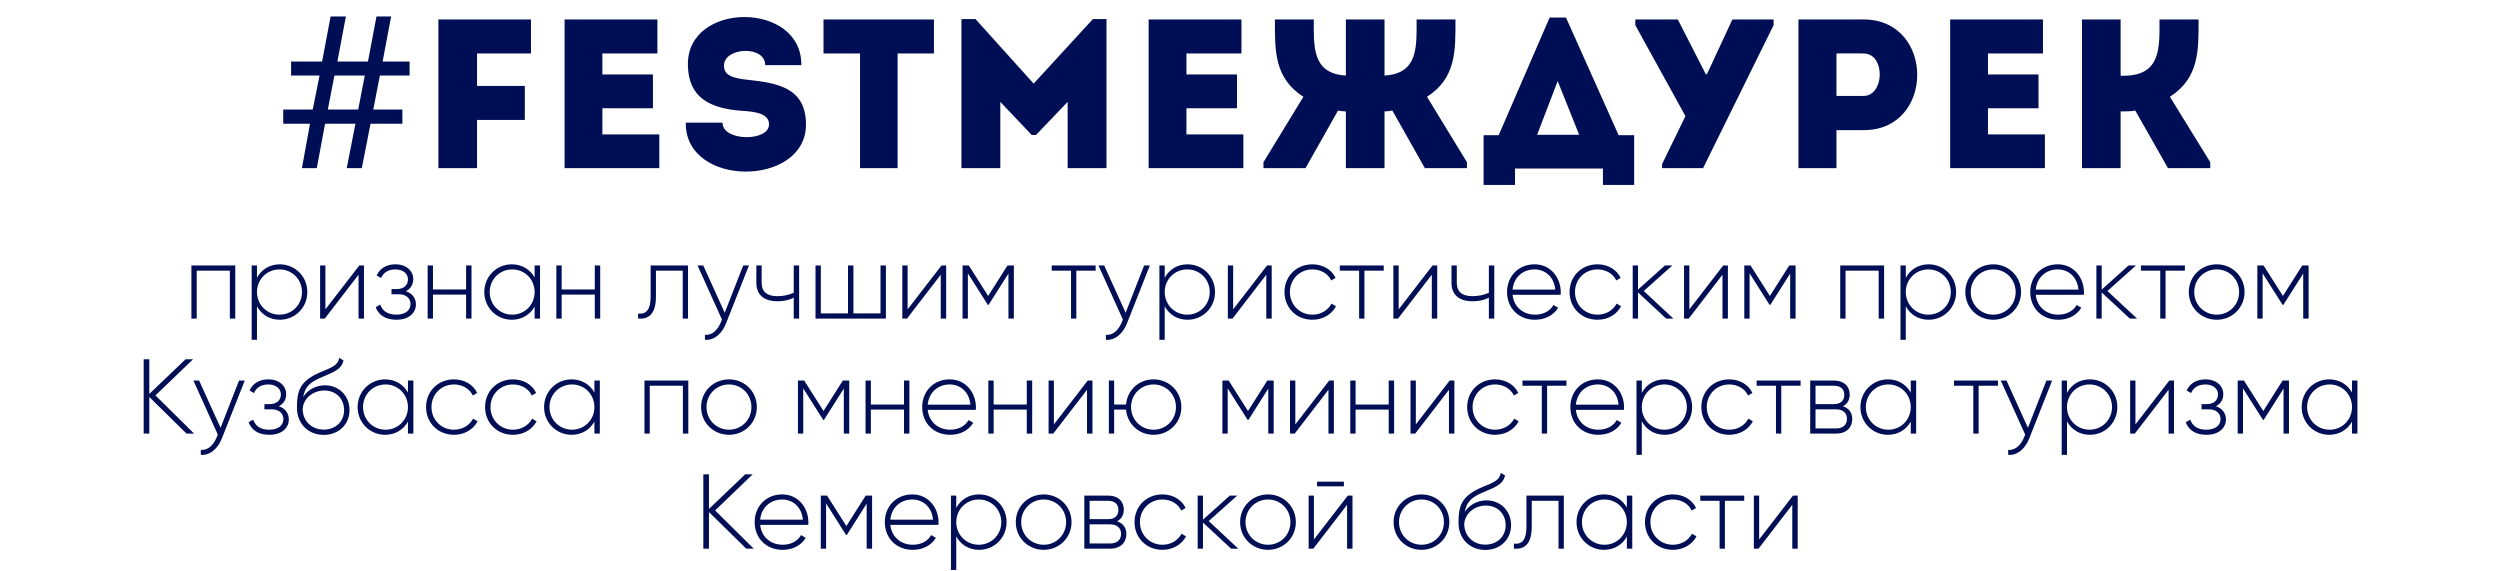
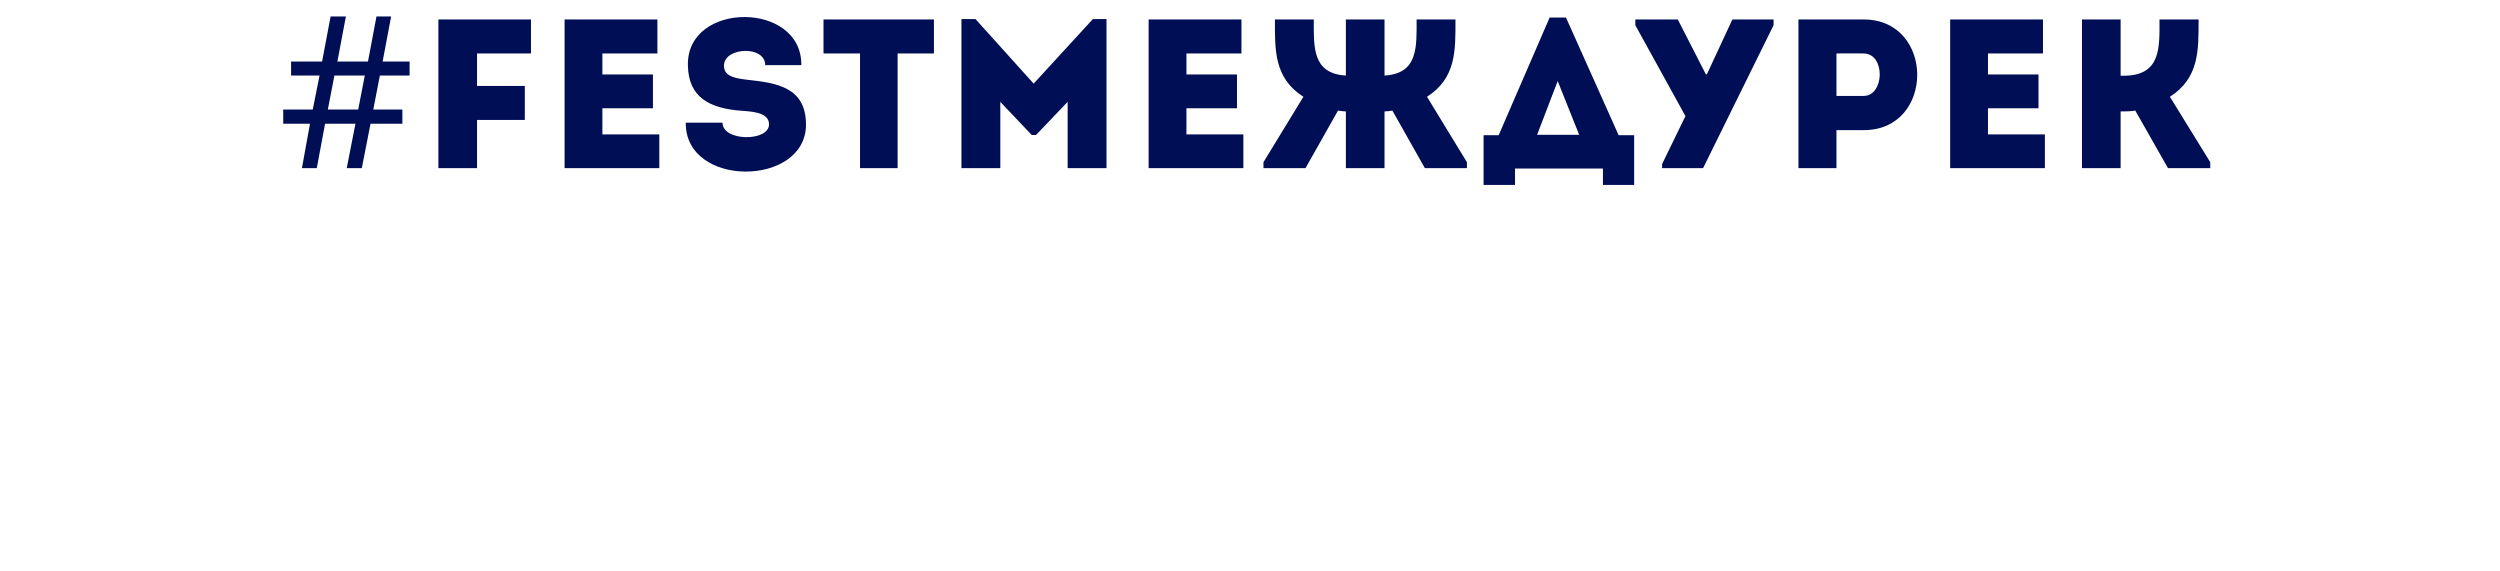
<svg xmlns="http://www.w3.org/2000/svg" width="565" height="129" viewBox="0 0 565 129" fill="none">
-   <path d="M53.17 60V72H51.946V61.176H44.458V72H43.258V60H53.17ZM63.235 59.736C66.667 59.736 69.451 62.448 69.451 66C69.451 69.552 66.667 72.264 63.235 72.264C60.907 72.264 59.059 71.064 58.075 69.216V76.8H56.875V60H58.075V62.784C59.059 60.936 60.907 59.736 63.235 59.736ZM63.163 71.112C66.019 71.112 68.251 68.856 68.251 66C68.251 63.144 66.019 60.888 63.163 60.888C60.307 60.888 58.075 63.144 58.075 66C58.075 68.856 60.307 71.112 63.163 71.112ZM81.2 60H82.256V72H81.032V62.088L73.4 72H72.344V60H73.544V69.912L81.2 60ZM91.721 65.808C93.185 66.288 94.001 67.416 94.001 68.784C94.001 70.608 92.537 72.264 89.585 72.264C86.897 72.264 85.505 71.016 84.905 69.432L85.937 68.832C86.393 70.176 87.497 71.112 89.585 71.112C91.625 71.112 92.777 70.104 92.777 68.712C92.777 67.416 91.769 66.504 90.137 66.504H88.481V65.328H89.681C91.241 65.328 92.201 64.464 92.201 63.12C92.201 61.848 91.073 60.888 89.369 60.888C87.785 60.888 86.633 61.584 86.129 62.832L85.121 62.256C85.769 60.792 87.185 59.736 89.369 59.736C91.913 59.736 93.401 61.296 93.401 63.072C93.401 64.248 92.825 65.28 91.721 65.808ZM105.337 60H106.561V72H105.337V66.576H97.849V72H96.649V60H97.849V65.424H105.337V60ZM120.826 60H122.05V72H120.826V69.288C119.818 71.088 117.97 72.264 115.666 72.264C112.258 72.264 109.45 69.552 109.45 66C109.45 62.448 112.258 59.736 115.666 59.736C117.97 59.736 119.818 60.912 120.826 62.712V60ZM115.762 71.112C118.618 71.112 120.826 68.856 120.826 66C120.826 63.144 118.618 60.888 115.762 60.888C112.906 60.888 110.674 63.144 110.674 66C110.674 68.856 112.906 71.112 115.762 71.112ZM134.423 60H135.647V72H134.423V66.576H126.935V72H125.735V60H126.935V65.424H134.423V60ZM155.494 60V72H154.294V61.176H148.246V66.96C148.246 71.16 146.47 72.168 144.214 72V70.872C146.062 71.04 147.046 70.056 147.046 66.96V60H155.494ZM167.964 60H169.26L164.076 73.104C163.164 75.408 161.388 76.968 159.324 76.8V75.672C160.932 75.816 162.156 74.616 162.9 72.864L163.164 72.216L157.644 60H158.94L163.788 70.68L167.964 60ZM179.382 60H180.606V72H179.382V67.296C178.326 67.824 177.03 68.088 175.734 68.088C172.686 68.088 170.934 66.648 170.934 63.912V60H172.134V63.912C172.134 66 173.406 66.936 175.686 66.936C176.958 66.936 178.254 66.672 179.382 66.168V60ZM198.993 60H200.217V72H184.305V60H185.505V70.824H191.649V60H192.873V70.824H198.993V60ZM212.778 60H213.834V72H212.61V62.088L204.978 72H203.922V60H205.122V69.912L212.778 60ZM229.131 60V72H227.907V61.824L223.419 68.904H223.251L218.739 61.776V72H217.539V60H218.955L223.323 66.888L227.691 60H229.131ZM247.619 60V61.176H243.251V72H242.051V61.176H237.683V60H247.619ZM258.573 60H259.869L254.685 73.104C253.773 75.408 251.997 76.968 249.933 76.8V75.672C251.541 75.816 252.765 74.616 253.509 72.864L253.773 72.216L248.253 60H249.549L254.397 70.68L258.573 60ZM268.384 59.736C271.816 59.736 274.6 62.448 274.6 66C274.6 69.552 271.816 72.264 268.384 72.264C266.056 72.264 264.208 71.064 263.224 69.216V76.8H262.024V60H263.224V62.784C264.208 60.936 266.056 59.736 268.384 59.736ZM268.312 71.112C271.168 71.112 273.4 68.856 273.4 66C273.4 63.144 271.168 60.888 268.312 60.888C265.456 60.888 263.224 63.144 263.224 66C263.224 68.856 265.456 71.112 268.312 71.112ZM286.349 60H287.405V72H286.181V62.088L278.549 72H277.493V60H278.693V69.912L286.349 60ZM296.606 72.264C292.982 72.264 290.294 69.552 290.294 66C290.294 62.448 292.982 59.736 296.606 59.736C298.958 59.736 300.974 60.936 301.838 62.808L300.854 63.384C300.158 61.872 298.526 60.888 296.606 60.888C293.702 60.888 291.518 63.144 291.518 66C291.518 68.856 293.702 71.112 296.606 71.112C298.55 71.112 300.134 70.104 300.926 68.616L301.934 69.216C300.974 71.064 298.958 72.264 296.606 72.264ZM312.728 60V61.176H308.36V72H307.16V61.176H302.792V60H312.728ZM323.755 60H324.811V72H323.587V62.088L315.955 72H314.899V60H316.099V69.912L323.755 60ZM336.484 60H337.708V72H336.484V67.296C335.428 67.824 334.132 68.088 332.836 68.088C329.788 68.088 328.036 66.648 328.036 63.912V60H329.236V63.912C329.236 66 330.508 66.936 332.788 66.936C334.06 66.936 335.356 66.672 336.484 66.168V60ZM346.807 59.736C350.455 59.736 352.735 62.76 352.735 66.048C352.735 66.24 352.711 66.432 352.711 66.624H341.839C342.127 69.336 344.191 71.112 346.927 71.112C348.895 71.112 350.383 70.2 351.079 68.928L352.135 69.552C351.151 71.184 349.279 72.264 346.903 72.264C343.207 72.264 340.591 69.624 340.591 66C340.591 62.472 343.135 59.736 346.807 59.736ZM346.807 60.888C344.071 60.888 342.079 62.784 341.839 65.448H351.487C351.223 62.52 349.159 60.888 346.807 60.888ZM361.035 72.264C357.411 72.264 354.723 69.552 354.723 66C354.723 62.448 357.411 59.736 361.035 59.736C363.387 59.736 365.403 60.936 366.267 62.808L365.283 63.384C364.587 61.872 362.955 60.888 361.035 60.888C358.131 60.888 355.947 63.144 355.947 66C355.947 68.856 358.131 71.112 361.035 71.112C362.979 71.112 364.563 70.104 365.355 68.616L366.363 69.216C365.403 71.064 363.387 72.264 361.035 72.264ZM378.185 72H376.553L370.193 66.096V72H368.993V60H370.193V65.448L376.265 60H377.945L371.489 65.76L378.185 72ZM389.45 60H390.506V72H389.282V62.088L381.65 72H380.594V60H381.794V69.912L389.45 60ZM405.803 60V72H404.579V61.824L400.091 68.904H399.923L395.411 61.776V72H394.211V60H395.627L399.995 66.888L404.363 60H405.803ZM425.803 60V72H424.579V61.176H417.091V72H415.891V60H425.803ZM435.868 59.736C439.3 59.736 442.084 62.448 442.084 66C442.084 69.552 439.3 72.264 435.868 72.264C433.54 72.264 431.692 71.064 430.708 69.216V76.8H429.508V60H430.708V62.784C431.692 60.936 433.54 59.736 435.868 59.736ZM435.796 71.112C438.652 71.112 440.884 68.856 440.884 66C440.884 63.144 438.652 60.888 435.796 60.888C432.94 60.888 430.708 63.144 430.708 66C430.708 68.856 432.94 71.112 435.796 71.112ZM450.473 72.264C446.969 72.264 444.161 69.552 444.161 66C444.161 62.448 446.969 59.736 450.473 59.736C453.953 59.736 456.761 62.448 456.761 66C456.761 69.552 453.953 72.264 450.473 72.264ZM450.473 71.112C453.329 71.112 455.537 68.856 455.537 66C455.537 63.144 453.329 60.888 450.473 60.888C447.617 60.888 445.385 63.144 445.385 66C445.385 68.856 447.617 71.112 450.473 71.112ZM465.049 59.736C468.697 59.736 470.977 62.76 470.977 66.048C470.977 66.24 470.953 66.432 470.953 66.624H460.081C460.369 69.336 462.433 71.112 465.169 71.112C467.137 71.112 468.625 70.2 469.321 68.928L470.377 69.552C469.393 71.184 467.521 72.264 465.145 72.264C461.449 72.264 458.833 69.624 458.833 66C458.833 62.472 461.377 59.736 465.049 59.736ZM465.049 60.888C462.313 60.888 460.321 62.784 460.081 65.448H469.729C469.465 62.52 467.401 60.888 465.049 60.888ZM482.974 72H481.342L474.982 66.096V72H473.782V60H474.982V65.448L481.054 60H482.734L476.278 65.76L482.974 72ZM493.783 60V61.176H489.415V72H488.215V61.176H483.847V60H493.783ZM500.981 72.264C497.477 72.264 494.669 69.552 494.669 66C494.669 62.448 497.477 59.736 500.981 59.736C504.461 59.736 507.269 62.448 507.269 66C507.269 69.552 504.461 72.264 500.981 72.264ZM500.981 71.112C503.837 71.112 506.045 68.856 506.045 66C506.045 63.144 503.837 60.888 500.981 60.888C498.125 60.888 495.893 63.144 495.893 66C495.893 68.856 498.125 71.112 500.981 71.112ZM521.749 60V72H520.525V61.824L516.037 68.904H515.869L511.357 61.776V72H510.157V60H511.573L515.941 66.888L520.309 60H521.749ZM43.871 98H42.167L33.743 89.72V98H32.471V81.2H33.743V89.024L41.927 81.2H43.631L35.135 89.36L43.871 98ZM54.023 86H55.319L50.135 99.104C49.223 101.408 47.447 102.968 45.383 102.8V101.672C46.991 101.816 48.215 100.616 48.959 98.864L49.223 98.216L43.703 86H44.999L49.847 96.68L54.023 86ZM62.999 91.808C64.463 92.288 65.279 93.416 65.279 94.784C65.279 96.608 63.815 98.264 60.863 98.264C58.175 98.264 56.783 97.016 56.183 95.432L57.215 94.832C57.671 96.176 58.775 97.112 60.863 97.112C62.903 97.112 64.055 96.104 64.055 94.712C64.055 93.416 63.047 92.504 61.415 92.504H59.759V91.328H60.959C62.519 91.328 63.479 90.464 63.479 89.12C63.479 87.848 62.351 86.888 60.647 86.888C59.063 86.888 57.911 87.584 57.407 88.832L56.399 88.256C57.047 86.792 58.463 85.736 60.647 85.736C63.191 85.736 64.679 87.296 64.679 89.072C64.679 90.248 64.103 91.28 62.999 91.808ZM73.158 98.288C69.75 98.288 67.11 95.84 67.11 92.12C67.11 88.376 67.782 86.36 71.598 84.488C74.214 83.24 76.326 82.928 76.662 80.888L77.622 81.44C77.214 83.744 74.694 84.32 72.246 85.448C69.894 86.504 68.91 87.584 68.526 89.696C69.726 87.824 71.766 87.08 73.422 87.08C76.59 87.08 78.99 89.408 78.99 92.696C78.99 95.912 76.542 98.288 73.158 98.288ZM73.158 97.088C75.87 97.088 77.766 95.24 77.766 92.696C77.766 90.128 75.942 88.256 73.278 88.256C70.95 88.256 68.598 89.84 68.406 92.384C68.406 95.144 70.422 97.088 73.158 97.088ZM92.197 86H93.421V98H92.197V95.288C91.189 97.088 89.341 98.264 87.037 98.264C83.629 98.264 80.821 95.552 80.821 92C80.821 88.448 83.629 85.736 87.037 85.736C89.341 85.736 91.189 86.912 92.197 88.712V86ZM87.133 97.112C89.989 97.112 92.197 94.856 92.197 92C92.197 89.144 89.989 86.888 87.133 86.888C84.277 86.888 82.045 89.144 82.045 92C82.045 94.856 84.277 97.112 87.133 97.112ZM102.602 98.264C98.978 98.264 96.29 95.552 96.29 92C96.29 88.448 98.978 85.736 102.602 85.736C104.954 85.736 106.97 86.936 107.834 88.808L106.85 89.384C106.154 87.872 104.522 86.888 102.602 86.888C99.698 86.888 97.514 89.144 97.514 92C97.514 94.856 99.698 97.112 102.602 97.112C104.546 97.112 106.13 96.104 106.922 94.616L107.93 95.216C106.97 97.064 104.954 98.264 102.602 98.264ZM115.938 98.264C112.314 98.264 109.626 95.552 109.626 92C109.626 88.448 112.314 85.736 115.938 85.736C118.29 85.736 120.306 86.936 121.17 88.808L120.186 89.384C119.49 87.872 117.858 86.888 115.938 86.888C113.034 86.888 110.85 89.144 110.85 92C110.85 94.856 113.034 97.112 115.938 97.112C117.882 97.112 119.466 96.104 120.258 94.616L121.266 95.216C120.306 97.064 118.29 98.264 115.938 98.264ZM134.338 86H135.562V98H134.338V95.288C133.33 97.088 131.482 98.264 129.178 98.264C125.77 98.264 122.962 95.552 122.962 92C122.962 88.448 125.77 85.736 129.178 85.736C131.482 85.736 133.33 86.912 134.338 88.712V86ZM129.274 97.112C132.13 97.112 134.338 94.856 134.338 92C134.338 89.144 132.13 86.888 129.274 86.888C126.418 86.888 124.186 89.144 124.186 92C124.186 94.856 126.418 97.112 129.274 97.112ZM155.557 86V98H154.333V87.176H146.845V98H145.645V86H155.557ZM164.758 98.264C161.254 98.264 158.446 95.552 158.446 92C158.446 88.448 161.254 85.736 164.758 85.736C168.238 85.736 171.046 88.448 171.046 92C171.046 95.552 168.238 98.264 164.758 98.264ZM164.758 97.112C167.614 97.112 169.822 94.856 169.822 92C169.822 89.144 167.614 86.888 164.758 86.888C161.902 86.888 159.67 89.144 159.67 92C159.67 94.856 161.902 97.112 164.758 97.112ZM191.924 86V98H190.7V87.824L186.212 94.904H186.044L181.532 87.776V98H180.332V86H181.748L186.116 92.888L190.484 86H191.924ZM204.302 86H205.526V98H204.302V92.576H196.814V98H195.614V86H196.814V91.424H204.302V86ZM214.631 85.736C218.279 85.736 220.559 88.76 220.559 92.048C220.559 92.24 220.535 92.432 220.535 92.624H209.663C209.951 95.336 212.015 97.112 214.751 97.112C216.719 97.112 218.207 96.2 218.903 94.928L219.959 95.552C218.975 97.184 217.103 98.264 214.727 98.264C211.031 98.264 208.415 95.624 208.415 92C208.415 88.472 210.959 85.736 214.631 85.736ZM214.631 86.888C211.895 86.888 209.903 88.784 209.663 91.448H219.311C219.047 88.52 216.983 86.888 214.631 86.888ZM232.052 86H233.276V98H232.052V92.576H224.564V98H223.364V86H224.564V91.424H232.052V86ZM245.837 86H246.893V98H245.669V88.088L238.037 98H236.981V86H238.181V95.912L245.837 86ZM260.702 85.736C264.182 85.736 266.99 88.448 266.99 92C266.99 95.552 264.182 98.264 260.702 98.264C257.39 98.264 254.774 95.84 254.486 92.576H251.798V98H250.598V86H251.798V91.424H254.486C254.774 88.16 257.39 85.736 260.702 85.736ZM260.702 97.112C263.558 97.112 265.766 94.856 265.766 92C265.766 89.144 263.558 86.888 260.702 86.888C257.846 86.888 255.614 89.144 255.614 92C255.614 94.856 257.846 97.112 260.702 97.112ZM287.854 86V98H286.63V87.824L282.142 94.904H281.974L277.462 87.776V98H276.262V86H277.678L282.046 92.888L286.414 86H287.854ZM300.399 86H301.455V98H300.231V88.088L292.599 98H291.543V86H292.743V95.912L300.399 86ZM313.849 86H315.073V98H313.849V92.576H306.361V98H305.161V86H306.361V91.424H313.849V86ZM327.634 86H328.69V98H327.466V88.088L319.834 98H318.778V86H319.978V95.912L327.634 86ZM337.891 98.264C334.267 98.264 331.579 95.552 331.579 92C331.579 88.448 334.267 85.736 337.891 85.736C340.243 85.736 342.259 86.936 343.123 88.808L342.139 89.384C341.443 87.872 339.811 86.888 337.891 86.888C334.987 86.888 332.803 89.144 332.803 92C332.803 94.856 334.987 97.112 337.891 97.112C339.835 97.112 341.419 96.104 342.211 94.616L343.219 95.216C342.259 97.064 340.243 98.264 337.891 98.264ZM354.014 86V87.176H349.646V98H348.446V87.176H344.078V86H354.014ZM361.115 85.736C364.763 85.736 367.043 88.76 367.043 92.048C367.043 92.24 367.019 92.432 367.019 92.624H356.147C356.435 95.336 358.499 97.112 361.235 97.112C363.203 97.112 364.691 96.2 365.387 94.928L366.443 95.552C365.459 97.184 363.587 98.264 361.211 98.264C357.515 98.264 354.899 95.624 354.899 92C354.899 88.472 357.443 85.736 361.115 85.736ZM361.115 86.888C358.379 86.888 356.387 88.784 356.147 91.448H365.795C365.531 88.52 363.467 86.888 361.115 86.888ZM376.208 85.736C379.64 85.736 382.424 88.448 382.424 92C382.424 95.552 379.64 98.264 376.208 98.264C373.88 98.264 372.032 97.064 371.048 95.216V102.8H369.848V86H371.048V88.784C372.032 86.936 373.88 85.736 376.208 85.736ZM376.136 97.112C378.992 97.112 381.224 94.856 381.224 92C381.224 89.144 378.992 86.888 376.136 86.888C373.28 86.888 371.048 89.144 371.048 92C371.048 94.856 373.28 97.112 376.136 97.112ZM390.813 98.264C387.189 98.264 384.501 95.552 384.501 92C384.501 88.448 387.189 85.736 390.813 85.736C393.165 85.736 395.181 86.936 396.045 88.808L395.061 89.384C394.365 87.872 392.733 86.888 390.813 86.888C387.909 86.888 385.725 89.144 385.725 92C385.725 94.856 387.909 97.112 390.813 97.112C392.757 97.112 394.341 96.104 395.133 94.616L396.141 95.216C395.181 97.064 393.165 98.264 390.813 98.264ZM406.936 86V87.176H402.568V98H401.368V87.176H397V86H406.936ZM416.498 91.808C417.89 92.264 418.61 93.32 418.61 94.688C418.61 96.512 417.41 98 414.914 98H409.106V86H414.458C416.81 86 418.034 87.392 418.034 89.144C418.034 90.32 417.53 91.304 416.498 91.808ZM414.458 87.176H410.306V91.328H414.458C415.994 91.328 416.81 90.56 416.81 89.216C416.81 87.944 415.97 87.176 414.458 87.176ZM414.914 96.824C416.522 96.824 417.41 96.008 417.41 94.64C417.41 93.32 416.498 92.504 414.914 92.504H410.306V96.824H414.914ZM431.83 86H433.054V98H431.83V95.288C430.822 97.088 428.974 98.264 426.67 98.264C423.262 98.264 420.454 95.552 420.454 92C420.454 88.448 423.262 85.736 426.67 85.736C428.974 85.736 430.822 86.912 431.83 88.712V86ZM426.766 97.112C429.622 97.112 431.83 94.856 431.83 92C431.83 89.144 429.622 86.888 426.766 86.888C423.91 86.888 421.678 89.144 421.678 92C421.678 94.856 423.91 97.112 426.766 97.112ZM451.537 86V87.176H447.169V98H445.969V87.176H441.601V86H451.537ZM462.491 86H463.787L458.603 99.104C457.691 101.408 455.915 102.968 453.851 102.8V101.672C455.459 101.816 456.683 100.616 457.427 98.864L457.691 98.216L452.171 86H453.467L458.315 96.68L462.491 86ZM472.302 85.736C475.734 85.736 478.518 88.448 478.518 92C478.518 95.552 475.734 98.264 472.302 98.264C469.974 98.264 468.126 97.064 467.142 95.216V102.8H465.942V86H467.142V88.784C468.126 86.936 469.974 85.736 472.302 85.736ZM472.23 97.112C475.086 97.112 477.318 94.856 477.318 92C477.318 89.144 475.086 86.888 472.23 86.888C469.374 86.888 467.142 89.144 467.142 92C467.142 94.856 469.374 97.112 472.23 97.112ZM490.267 86H491.323V98H490.099V88.088L482.467 98H481.411V86H482.611V95.912L490.267 86ZM500.788 91.808C502.252 92.288 503.068 93.416 503.068 94.784C503.068 96.608 501.604 98.264 498.652 98.264C495.964 98.264 494.572 97.016 493.972 95.432L495.004 94.832C495.46 96.176 496.564 97.112 498.652 97.112C500.692 97.112 501.844 96.104 501.844 94.712C501.844 93.416 500.836 92.504 499.204 92.504H497.548V91.328H498.748C500.308 91.328 501.268 90.464 501.268 89.12C501.268 87.848 500.14 86.888 498.436 86.888C496.852 86.888 495.7 87.584 495.196 88.832L494.188 88.256C494.836 86.792 496.252 85.736 498.436 85.736C500.98 85.736 502.468 87.296 502.468 89.072C502.468 90.248 501.892 91.28 500.788 91.808ZM517.307 86V98H516.083V87.824L511.595 94.904H511.427L506.915 87.776V98H505.715V86H507.131L511.499 92.888L515.867 86H517.307ZM531.556 86H532.78V98H531.556V95.288C530.548 97.088 528.7 98.264 526.396 98.264C522.988 98.264 520.18 95.552 520.18 92C520.18 88.448 522.988 85.736 526.396 85.736C528.7 85.736 530.548 86.912 531.556 88.712V86ZM526.492 97.112C529.348 97.112 531.556 94.856 531.556 92C531.556 89.144 529.348 86.888 526.492 86.888C523.636 86.888 521.404 89.144 521.404 92C521.404 94.856 523.636 97.112 526.492 97.112ZM170.351 124H168.647L160.223 115.72V124H158.951V107.2H160.223V115.024L168.407 107.2H170.111L161.615 115.36L170.351 124ZM176.768 111.736C180.416 111.736 182.696 114.76 182.696 118.048C182.696 118.24 182.672 118.432 182.672 118.624H171.8C172.088 121.336 174.152 123.112 176.888 123.112C178.856 123.112 180.344 122.2 181.04 120.928L182.096 121.552C181.112 123.184 179.24 124.264 176.864 124.264C173.168 124.264 170.552 121.624 170.552 118C170.552 114.472 173.096 111.736 176.768 111.736ZM176.768 112.888C174.032 112.888 172.04 114.784 171.8 117.448H181.448C181.184 114.52 179.12 112.888 176.768 112.888ZM197.092 112V124H195.868V113.824L191.38 120.904H191.212L186.7 113.776V124H185.5V112H186.916L191.284 118.888L195.652 112H197.092ZM206.182 111.736C209.83 111.736 212.11 114.76 212.11 118.048C212.11 118.24 212.086 118.432 212.086 118.624H201.214C201.502 121.336 203.566 123.112 206.302 123.112C208.27 123.112 209.758 122.2 210.454 120.928L211.51 121.552C210.526 123.184 208.654 124.264 206.278 124.264C202.582 124.264 199.966 121.624 199.966 118C199.966 114.472 202.51 111.736 206.182 111.736ZM206.182 112.888C203.446 112.888 201.454 114.784 201.214 117.448H210.862C210.598 114.52 208.534 112.888 206.182 112.888ZM221.274 111.736C224.706 111.736 227.49 114.448 227.49 118C227.49 121.552 224.706 124.264 221.274 124.264C218.946 124.264 217.098 123.064 216.114 121.216V128.8H214.914V112H216.114V114.784C217.098 112.936 218.946 111.736 221.274 111.736ZM221.202 123.112C224.058 123.112 226.29 120.856 226.29 118C226.29 115.144 224.058 112.888 221.202 112.888C218.346 112.888 216.114 115.144 216.114 118C216.114 120.856 218.346 123.112 221.202 123.112ZM235.879 124.264C232.375 124.264 229.567 121.552 229.567 118C229.567 114.448 232.375 111.736 235.879 111.736C239.359 111.736 242.167 114.448 242.167 118C242.167 121.552 239.359 124.264 235.879 124.264ZM235.879 123.112C238.735 123.112 240.943 120.856 240.943 118C240.943 115.144 238.735 112.888 235.879 112.888C233.023 112.888 230.791 115.144 230.791 118C230.791 120.856 233.023 123.112 235.879 123.112ZM252.447 117.808C253.839 118.264 254.559 119.32 254.559 120.688C254.559 122.512 253.359 124 250.863 124H245.055V112H250.407C252.759 112 253.983 113.392 253.983 115.144C253.983 116.32 253.479 117.304 252.447 117.808ZM250.407 113.176H246.255V117.328H250.407C251.943 117.328 252.759 116.56 252.759 115.216C252.759 113.944 251.919 113.176 250.407 113.176ZM250.863 122.824C252.471 122.824 253.359 122.008 253.359 120.64C253.359 119.32 252.447 118.504 250.863 118.504H246.255V122.824H250.863ZM262.715 124.264C259.091 124.264 256.403 121.552 256.403 118C256.403 114.448 259.091 111.736 262.715 111.736C265.067 111.736 267.083 112.936 267.947 114.808L266.963 115.384C266.267 113.872 264.635 112.888 262.715 112.888C259.811 112.888 257.627 115.144 257.627 118C257.627 120.856 259.811 123.112 262.715 123.112C264.659 123.112 266.243 122.104 267.035 120.616L268.043 121.216C267.083 123.064 265.067 124.264 262.715 124.264ZM279.864 124H278.232L271.872 118.096V124H270.672V112H271.872V117.448L277.944 112H279.624L273.168 117.76L279.864 124ZM286.574 124.264C283.07 124.264 280.262 121.552 280.262 118C280.262 114.448 283.07 111.736 286.574 111.736C290.054 111.736 292.862 114.448 292.862 118C292.862 121.552 290.054 124.264 286.574 124.264ZM286.574 123.112C289.43 123.112 291.638 120.856 291.638 118C291.638 115.144 289.43 112.888 286.574 112.888C283.718 112.888 281.486 115.144 281.486 118C281.486 120.856 283.718 123.112 286.574 123.112ZM297.646 109.912V108.856H303.718V109.912H297.646ZM304.606 112H305.662V124H304.438V114.088L296.806 124H295.75V112H296.95V121.912L304.606 112ZM321.262 124.264C317.758 124.264 314.95 121.552 314.95 118C314.95 114.448 317.758 111.736 321.262 111.736C324.742 111.736 327.55 114.448 327.55 118C327.55 121.552 324.742 124.264 321.262 124.264ZM321.262 123.112C324.118 123.112 326.326 120.856 326.326 118C326.326 115.144 324.118 112.888 321.262 112.888C318.406 112.888 316.174 115.144 316.174 118C316.174 120.856 318.406 123.112 321.262 123.112ZM335.67 124.288C332.262 124.288 329.622 121.84 329.622 118.12C329.622 114.376 330.294 112.36 334.11 110.488C336.726 109.24 338.838 108.928 339.174 106.888L340.134 107.44C339.726 109.744 337.206 110.32 334.758 111.448C332.406 112.504 331.422 113.584 331.038 115.696C332.238 113.824 334.278 113.08 335.934 113.08C339.102 113.08 341.502 115.408 341.502 118.696C341.502 121.912 339.054 124.288 335.67 124.288ZM335.67 123.088C338.382 123.088 340.278 121.24 340.278 118.696C340.278 116.128 338.454 114.256 335.79 114.256C333.462 114.256 331.11 115.84 330.918 118.384C330.918 121.144 332.934 123.088 335.67 123.088ZM353.424 112V124H352.224V113.176H346.176V118.96C346.176 123.16 344.4 124.168 342.144 124V122.872C343.992 123.04 344.976 122.056 344.976 118.96V112H353.424ZM367.67 112H368.894V124H367.67V121.288C366.662 123.088 364.814 124.264 362.51 124.264C359.102 124.264 356.294 121.552 356.294 118C356.294 114.448 359.102 111.736 362.51 111.736C364.814 111.736 366.662 112.912 367.67 114.712V112ZM362.606 123.112C365.462 123.112 367.67 120.856 367.67 118C367.67 115.144 365.462 112.888 362.606 112.888C359.75 112.888 357.518 115.144 357.518 118C357.518 120.856 359.75 123.112 362.606 123.112ZM378.074 124.264C374.45 124.264 371.762 121.552 371.762 118C371.762 114.448 374.45 111.736 378.074 111.736C380.426 111.736 382.442 112.936 383.306 114.808L382.322 115.384C381.626 113.872 379.994 112.888 378.074 112.888C375.17 112.888 372.986 115.144 372.986 118C372.986 120.856 375.17 123.112 378.074 123.112C380.018 123.112 381.602 122.104 382.394 120.616L383.402 121.216C382.442 123.064 380.426 124.264 378.074 124.264ZM394.197 112V113.176H389.829V124H388.629V113.176H384.261V112H394.197ZM405.224 112H406.28V124H405.056V114.088L397.424 124H396.368V112H397.568V121.912L405.224 112Z" fill="#000E56" />
  <path d="M85.85 17.072L84.362 24.752L90.938 24.752L90.938 27.968L83.738 27.968L81.77 38L78.362 38L80.33 27.968L73.466 27.968L71.594 38L68.234 38L70.058 27.968L64.01 27.968L64.01 24.752L70.682 24.752L72.218 17.072L65.786 17.072L65.786 13.904L72.794 13.904L74.714 3.728L78.17 3.728L76.25 13.904L83.162 13.904L85.082 3.728L88.394 3.728L86.474 13.904L92.57 13.904L92.57 17.072L85.85 17.072ZM74.09 24.752L80.954 24.752L82.442 17.072L75.578 17.072L74.09 24.752ZM118.61 27.104L107.81 27.104L107.81 38C104.93 38 102.002 38 99.074 38L99.074 4.4C105.938 4.4 113.138 4.4 120.002 4.4C120.002 7.232 120.002 9.2 120.002 12.08L107.81 12.08L107.81 19.424L118.61 19.424C118.61 22.304 118.61 24.128 118.61 27.104ZM148.572 4.4C148.572 6.896 148.572 9.488 148.572 12.08C143.58 12.08 141.084 12.08 136.14 12.08L136.14 16.832L147.564 16.832C147.564 19.376 147.564 21.92 147.564 24.464L136.14 24.464C136.14 26.432 136.14 28.352 136.14 30.368C141.084 30.368 143.964 30.368 149.004 30.368C149.004 32.864 149.004 35.456 149.004 38C141.132 38 135.372 38 127.596 38C127.596 26.768 127.596 15.536 127.596 4.4C135.372 4.4 140.7 4.4 148.572 4.4ZM163.289 27.728C163.289 32 173.801 32.048 173.801 28.112C173.801 25.76 171.017 25.232 167.657 25.04C160.361 24.512 155.561 22.016 155.465 14.72C155.177 0.224 181.289 0.224 181.097 14.72C178.073 14.72 175.865 14.72 172.937 14.72C172.937 10.256 163.913 10.64 163.625 14.624C163.433 17.168 165.929 17.696 168.953 18.032C175.625 18.752 182.153 19.76 182.153 28.16C182.153 42.272 154.793 42.512 154.985 27.728C157.865 27.728 160.361 27.728 163.289 27.728ZM194.366 12.08L186.11 12.08C186.11 9.488 186.11 6.944 186.11 4.4L211.07 4.4C211.07 6.944 211.07 9.488 211.07 12.08L202.862 12.08L202.862 38C200.03 38 197.198 38 194.366 38L194.366 12.08ZM233.607 18.896L246.999 4.304L250.071 4.304L250.071 38C247.143 38 244.215 38 241.287 38L241.287 23.024L234.135 30.512L233.175 30.512L226.071 23.024L226.071 38C223.143 38 220.215 38 217.287 38L217.287 4.304L220.455 4.304L233.607 18.896ZM280.568 4.4C280.568 6.896 280.568 9.488 280.568 12.08C275.576 12.08 273.08 12.08 268.136 12.08L268.136 16.832L279.56 16.832C279.56 19.376 279.56 21.92 279.56 24.464L268.136 24.464C268.136 26.432 268.136 28.352 268.136 30.368C273.08 30.368 275.96 30.368 281 30.368C281 32.864 281 35.456 281 38C273.128 38 267.368 38 259.592 38C259.592 26.768 259.592 15.536 259.592 4.4C267.368 4.4 272.696 4.4 280.568 4.4ZM304.166 38L304.166 25.184C303.638 25.184 303.014 25.088 302.39 24.992L295.046 38L285.542 38L285.542 36.656L294.566 21.872C287.894 17.6 288.134 11.264 288.134 4.4L296.918 4.4C296.918 10.448 296.486 16.64 304.166 17.072L304.166 4.4L312.902 4.4L312.902 17.072C320.582 16.64 320.15 10.448 320.15 4.4L328.934 4.4C328.934 11.264 329.174 17.6 322.502 21.872L331.526 36.656L331.526 38L322.022 38L314.678 24.992C314.054 25.088 313.43 25.184 312.902 25.184L312.902 38L304.166 38ZM342.393 38.096L342.393 41.792L335.289 41.792L335.289 30.56L338.697 30.56L350.217 3.968L353.913 3.968L365.817 30.56L369.321 30.56L369.321 41.792L362.265 41.792L362.265 38.096L342.393 38.096ZM352.041 18.32L347.385 30.464L356.889 30.464L352.041 18.32ZM375.63 38L375.63 37.088L380.91 26.24L369.582 5.696L369.582 4.4L379.182 4.4L385.518 16.784L385.758 16.784L391.518 4.4L400.83 4.4L400.83 5.696L384.894 38L375.63 38ZM415.04 38C412.16 38 409.28 38 406.448 38C406.448 26.816 406.448 15.632 406.448 4.4C411.296 4.4 416.288 4.4 421.232 4.4C437.312 4.448 437.312 29.408 421.232 29.408L415.04 29.408L415.04 38ZM421.184 21.68C425.888 21.68 426.176 12.128 421.184 12.08C419.168 12.032 417.008 12.08 415.04 12.08C415.04 14.816 415.04 18.944 415.04 21.68L421.184 21.68ZM461.712 4.4C461.712 6.896 461.712 9.488 461.712 12.08C456.72 12.08 454.224 12.08 449.28 12.08L449.28 16.832L460.704 16.832C460.704 19.376 460.704 21.92 460.704 24.464L449.28 24.464C449.28 26.432 449.28 28.352 449.28 30.368C454.224 30.368 457.104 30.368 462.144 30.368C462.144 32.864 462.144 35.456 462.144 38C454.272 38 448.512 38 440.736 38C440.736 26.768 440.736 15.536 440.736 4.4C448.512 4.4 453.84 4.4 461.712 4.4ZM479.261 38C476.285 38 473.405 38 470.525 38L470.525 4.4C473.405 4.4 476.285 4.4 479.261 4.4L479.261 17.12L479.885 17.12C488.477 17.12 488.045 10.688 488.045 4.4C490.973 4.4 493.901 4.4 496.877 4.4C496.877 11.264 497.069 17.6 490.397 21.872L499.517 36.656L499.517 38L489.965 38L482.573 24.992C481.421 25.184 480.365 25.184 479.261 25.184L479.261 38Z" fill="#000E56" />
</svg>